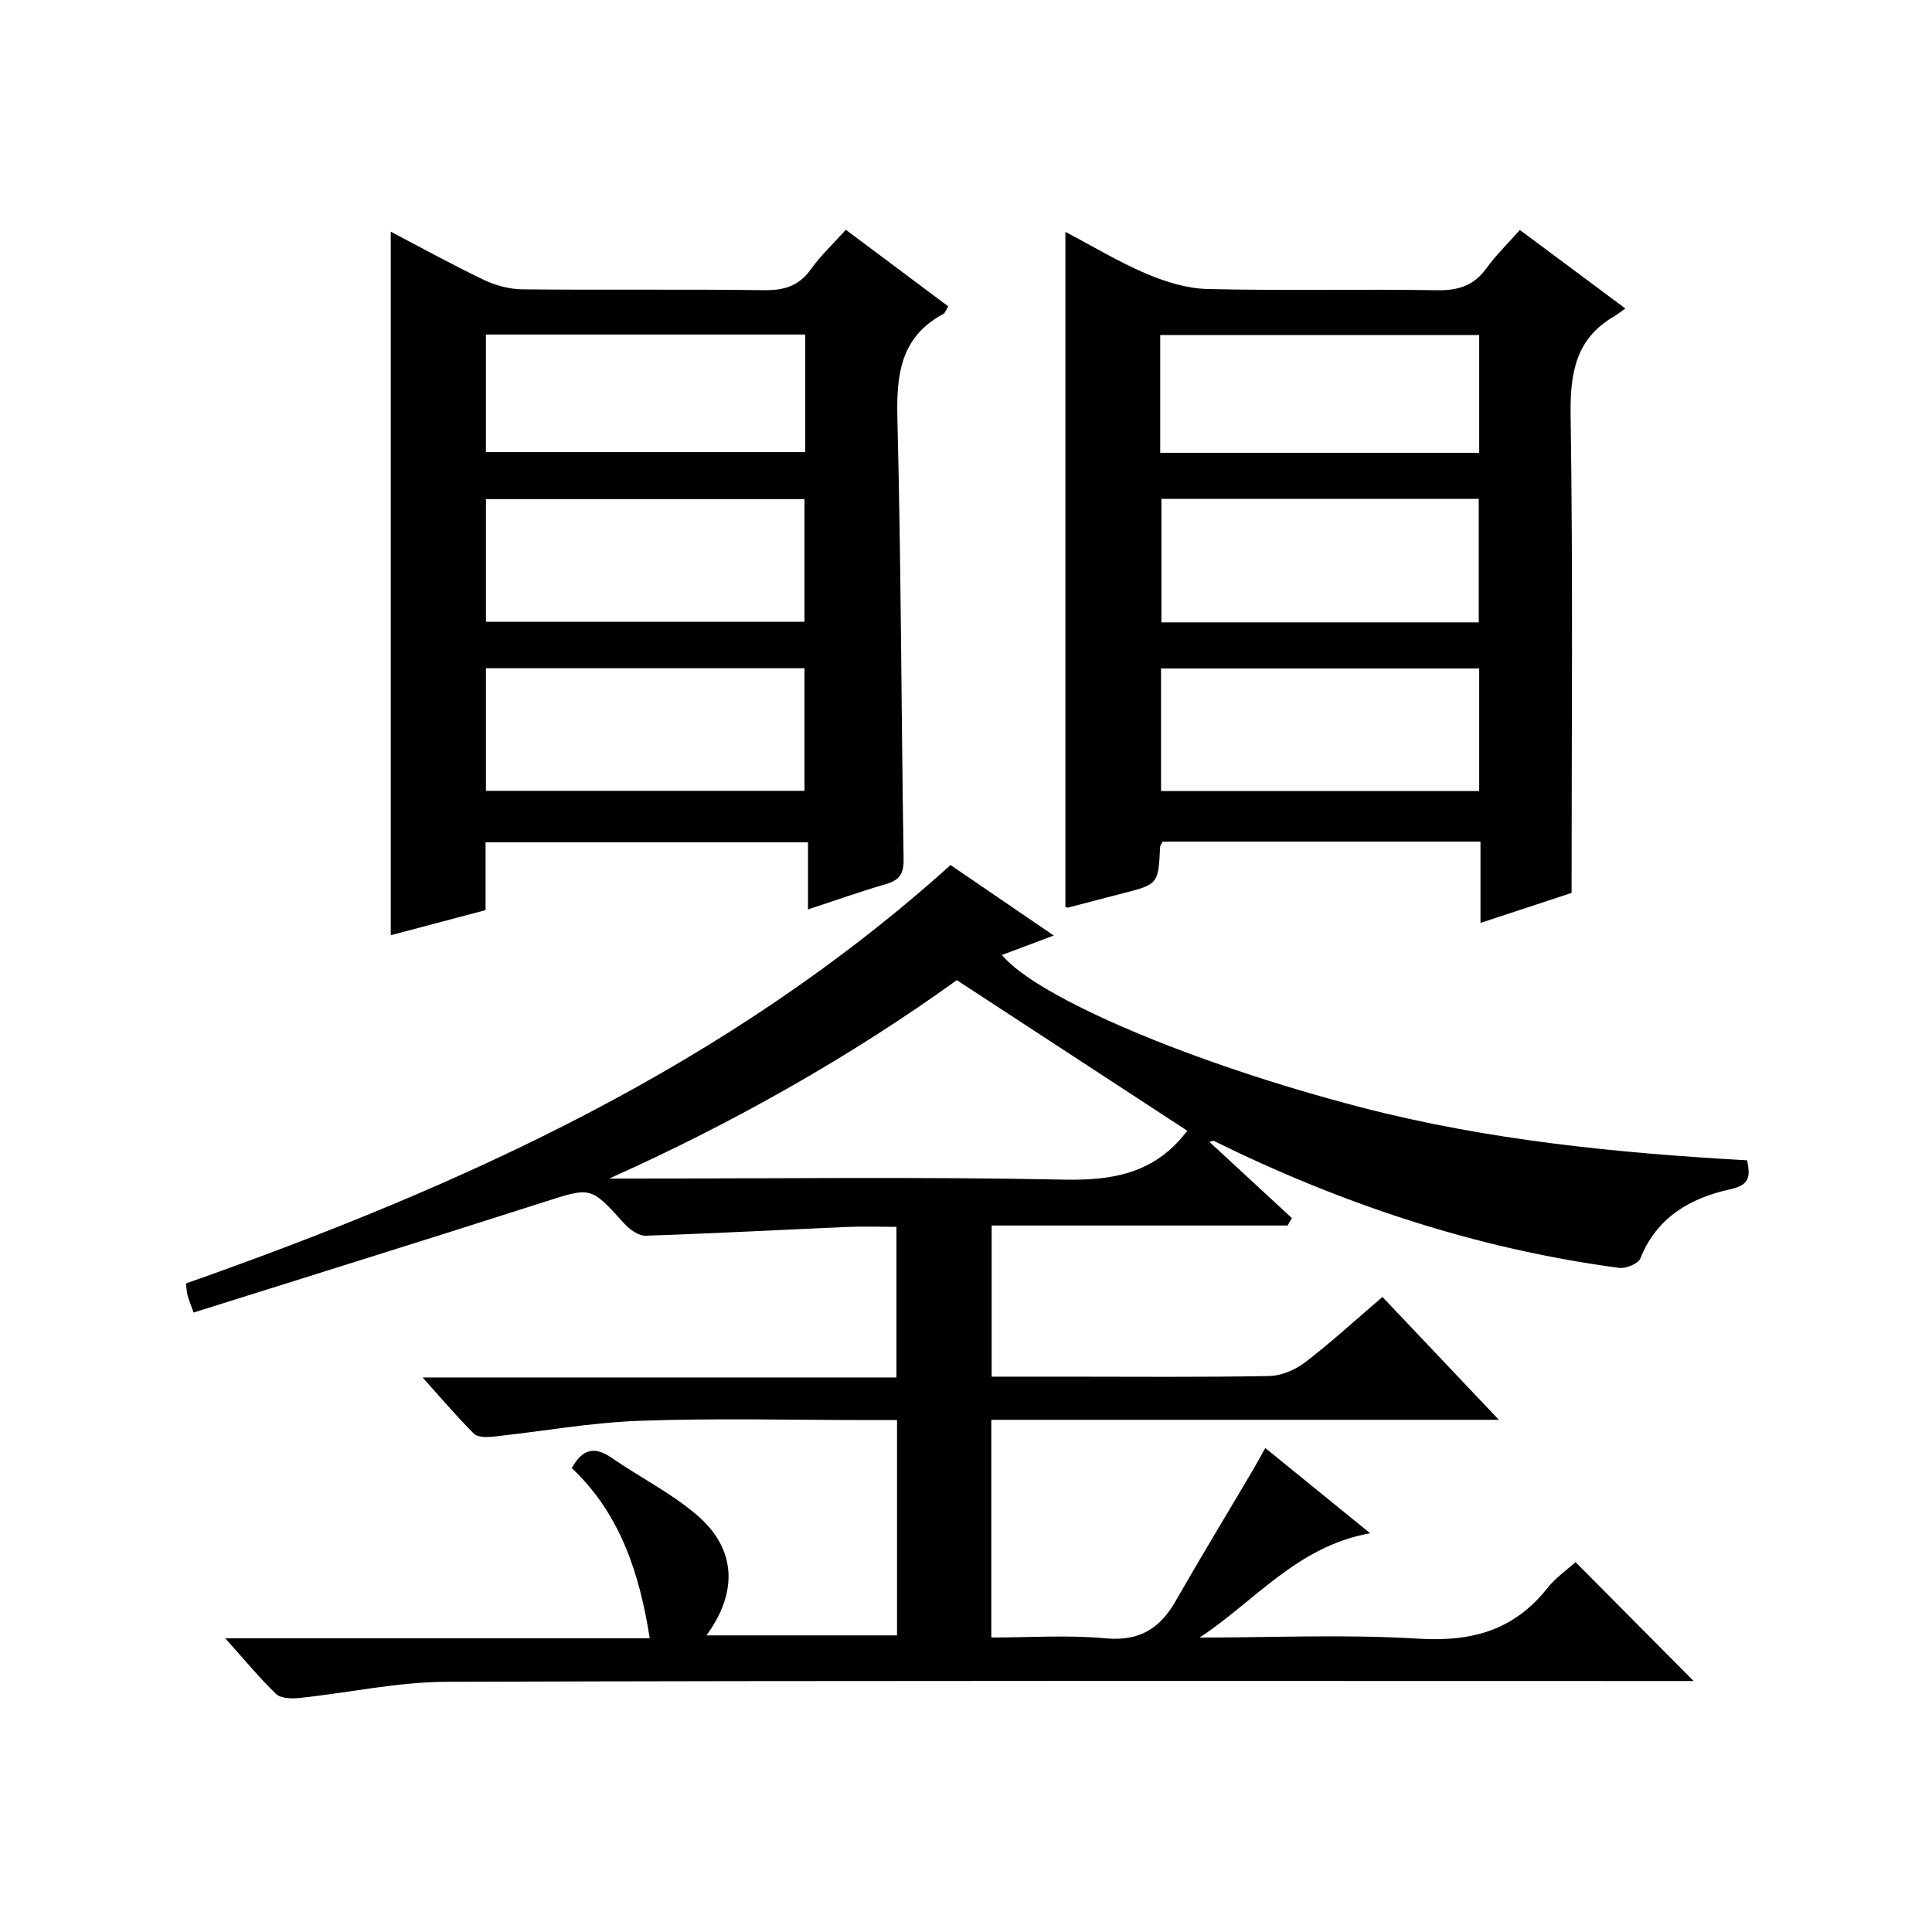
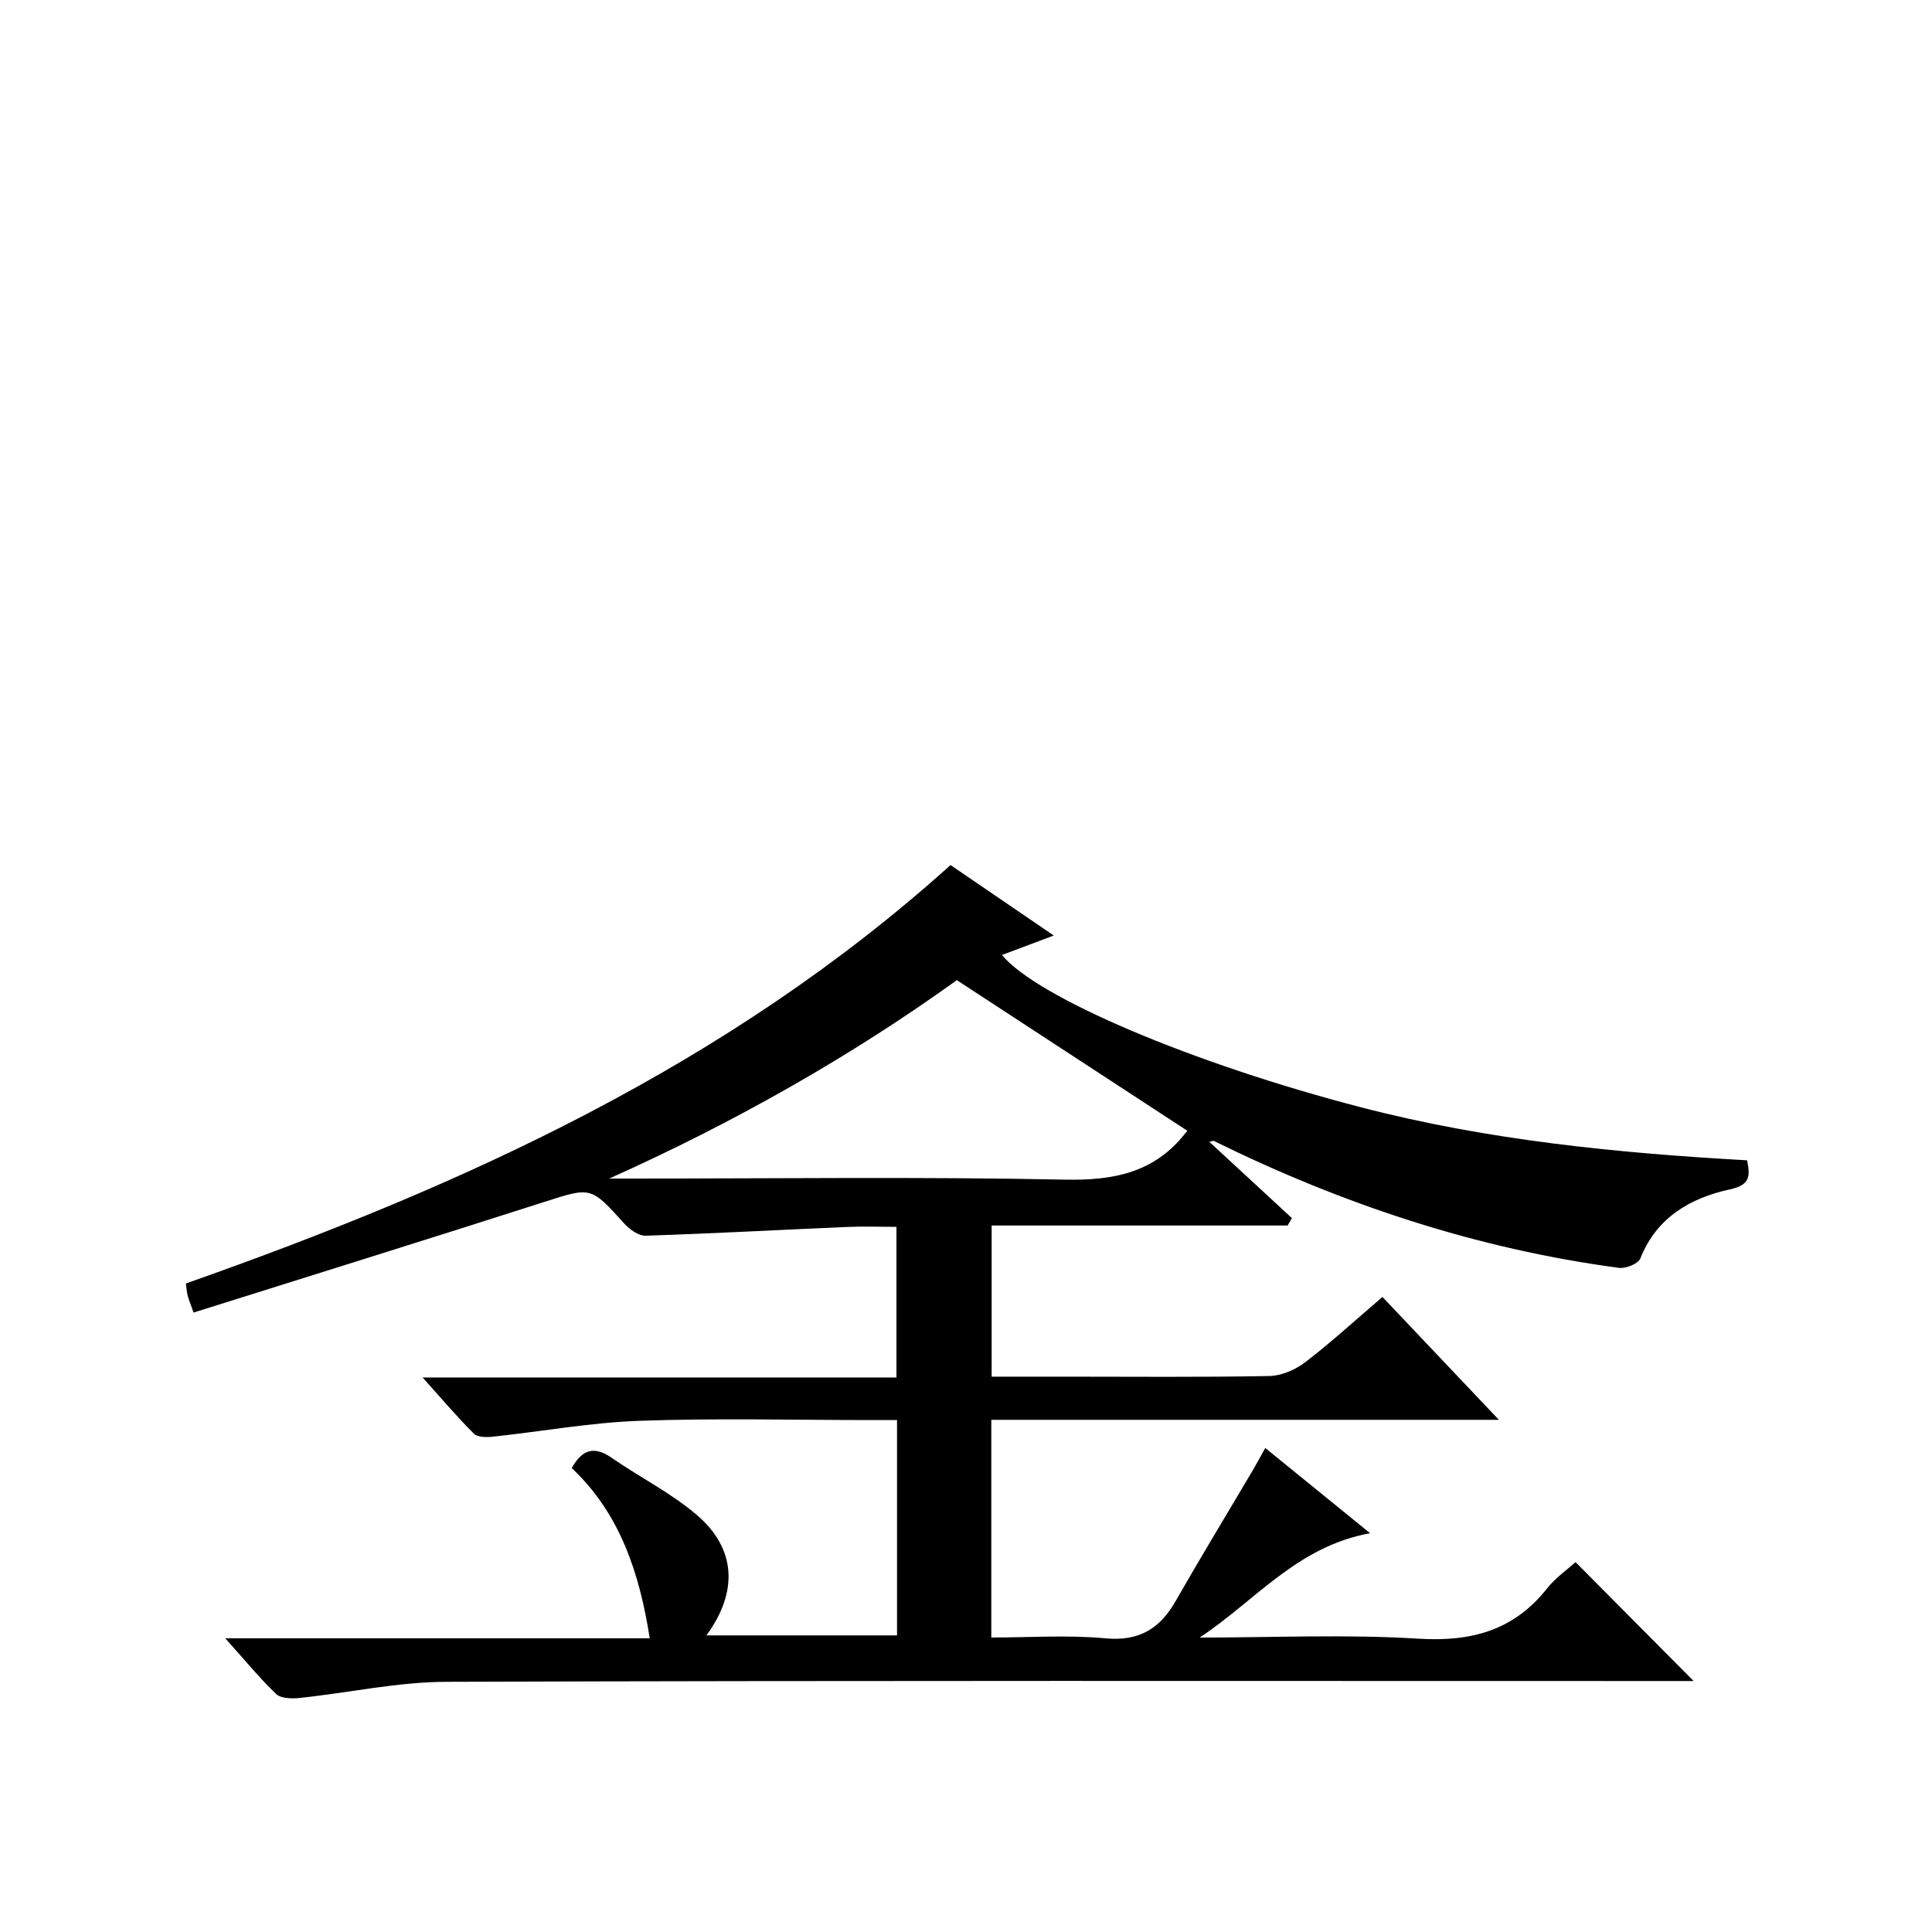
<svg xmlns="http://www.w3.org/2000/svg" version="1.1" id="ZDIC" x="0px" y="0px" viewBox="0 0 400 400" style="enable-background:new 0 0 400 400;" xml:space="preserve">
  <g>
    <path d="M46.63,339.19c30.12,0,59.22,0,87.89,0c-2.1-13.45-6.16-25.87-16.15-35.24c2.22-3.98,4.74-4.57,8.26-2.13   c5.84,4.05,12.35,7.29,17.7,11.89c8.1,6.97,8.52,15.86,1.93,24.88c13.27,0,26.22,0,39.46,0c0-14.64,0-29.24,0-44.58   c-1.76,0-3.52,0-5.27,0c-16,0-32.02-0.42-48,0.15c-10.16,0.36-20.26,2.21-30.4,3.29c-1.31,0.14-3.17,0.14-3.94-0.63   c-3.49-3.47-6.68-7.25-10.62-11.63c33.24,0,65.47,0,98.11,0c0-10.45,0-20.49,0-31.18c-3.41,0-6.85-0.13-10.29,0.02   c-13.88,0.6-27.75,1.36-41.63,1.81c-1.46,0.05-3.32-1.29-4.42-2.5c-6.99-7.75-6.87-7.6-16.67-4.46   c-24.05,7.71-48.17,15.21-72.51,22.87c-0.62-1.74-0.99-2.61-1.23-3.52c-0.2-0.76-0.23-1.56-0.36-2.5   c57.44-20.23,112.13-45.04,158.31-86.63c6.8,4.64,13.74,9.38,21.37,14.59c-3.92,1.47-7.3,2.74-10.73,4.03   c7.22,8.78,39.39,22.45,74.32,31.53c26.2,6.81,53.01,9.47,79.96,10.98c0.67,3.35,0.61,5.11-3.57,6.02   c-8.15,1.78-15.15,5.77-18.53,14.29c-0.44,1.1-3,2.15-4.41,1.96c-29.47-3.93-57.3-13.18-83.91-26.29c-0.11-0.05-0.3,0.06-0.9,0.21   c5.8,5.36,11.44,10.57,17.08,15.78c-0.3,0.51-0.6,1.02-0.9,1.53c-20.31,0-40.62,0-61.27,0c0,10.65,0,20.7,0,31.29   c5.07,0,10.02,0,14.97,0c14.17,0,28.34,0.14,42.5-0.13c2.53-0.05,5.41-1.29,7.46-2.86c5.39-4.13,10.42-8.75,15.98-13.51   c7.9,8.34,15.61,16.47,24.11,25.44c-35.7,0-70.25,0-105.09,0c0,15.09,0,29.69,0,45.07c7.84,0,15.81-0.56,23.67,0.17   c6.97,0.64,11.23-2.01,14.5-7.73c5.2-9.1,10.65-18.06,15.98-27.09c0.82-1.39,1.58-2.82,2.57-4.59c7.11,5.78,13.9,11.3,21.71,17.65   c-15.13,2.71-23.86,14.08-35.3,21.6c15.1,0,30.25-0.7,45.29,0.23c10.97,0.68,19.76-1.69,26.67-10.43c1.73-2.19,4.13-3.84,5.87-5.42   c8.17,8.23,16.22,16.34,24.45,24.62c-1.4,0-3.28,0-5.16,0c-84.35,0-168.69-0.12-253.04,0.16c-10.13,0.03-20.24,2.27-30.38,3.34   c-1.63,0.17-3.9,0.14-4.91-0.82C53.64,347.33,50.52,343.51,46.63,339.19z M198.1,202.93c-21.82,15.71-46.18,29.53-71.97,41.08   c1.63,0,3.26,0,4.88,0c29.81,0,59.62-0.39,89.41,0.22c10.14,0.21,18.58-1.42,25.01-9.64c0.3-0.39,0.67-0.73,0.42-0.46   C230.29,223.95,214.63,213.73,198.1,202.93z" />
-     <path d="M80.9,193.63c0-48.7,0-96.96,0-145.66c6.41,3.35,12.73,6.85,19.24,9.96c2.43,1.16,5.29,1.94,7.96,1.97   c16.67,0.18,33.33-0.05,50,0.18c4.18,0.06,7.28-0.82,9.78-4.33c2-2.81,4.57-5.21,7.24-8.18c7.18,5.37,14.17,10.6,21.2,15.86   c-0.48,0.76-0.63,1.36-1,1.56c-8.99,4.81-9.75,12.73-9.52,21.93c0.77,30.31,0.8,60.64,1.28,90.96c0.05,3.07-0.88,4.37-3.71,5.18   c-5.2,1.5-10.3,3.33-16.08,5.23c0-4.79,0-9.15,0-13.9c-22.46,0-44.36,0-66.76,0c0,4.53,0,9.13,0,14.04   C93.71,190.23,87.27,191.94,80.9,193.63z M166.56,128.72c0-8.39,0-16.88,0-25.38c-22.09,0-43.95,0-65.95,0c0,8.61,0,16.87,0,25.38   C122.63,128.72,144.38,128.72,166.56,128.72z M166.56,163.73c0-8.39,0-16.88,0-25.38c-22.09,0-43.95,0-65.95,0   c0,8.61,0,16.87,0,25.38C122.63,163.73,144.38,163.73,166.56,163.73z M100.6,93.61c22.36,0,44.23,0,66.12,0c0-8.3,0-16.22,0-24.35   c-22.13,0-44,0-66.12,0C100.6,77.46,100.6,85.38,100.6,93.61z" />
-     <path d="M336.51,63.87c-1.15,0.81-1.67,1.25-2.24,1.58c-8.1,4.67-9.22,11.84-9.09,20.65c0.5,32.63,0.2,65.28,0.2,98.77   c-5.16,1.7-11.67,3.84-18.86,6.21c0-5.9,0-11.32,0-16.83c-22.37,0-44.14,0-65.81,0c-0.26,0.52-0.5,0.8-0.52,1.09   c-0.38,7.76-0.37,7.75-8.1,9.71c-3.65,0.93-7.29,1.91-10.93,2.85c-0.14,0.04-0.32-0.06-0.58-0.11c0-46.37,0-92.76,0-139.78   c5.53,2.9,10.98,6.2,16.78,8.67c3.98,1.69,8.42,3.06,12.69,3.16c15.83,0.37,31.67-0.01,47.5,0.25c4.37,0.07,7.6-0.95,10.2-4.55   c1.93-2.68,4.34-5.01,6.92-7.93C321.83,52.93,328.84,58.16,336.51,63.87z M306.16,128.85c0-8.85,0-17.23,0-25.56   c-22.15,0-43.9,0-65.7,0c0,8.69,0,17.06,0,25.56C262.48,128.85,284.11,128.85,306.16,128.85z M306.25,138.4   c-22.19,0-44.06,0-65.87,0c0,8.67,0,16.92,0,25.38c22.07,0,43.83,0,65.87,0C306.25,155.17,306.25,146.76,306.25,138.4z    M240.21,93.75c22.21,0,43.97,0,66.04,0c0-8.21,0-16.29,0-24.38c-22.16,0-44.03,0-66.04,0C240.21,77.56,240.21,85.36,240.21,93.75z   " />
  </g>
</svg>